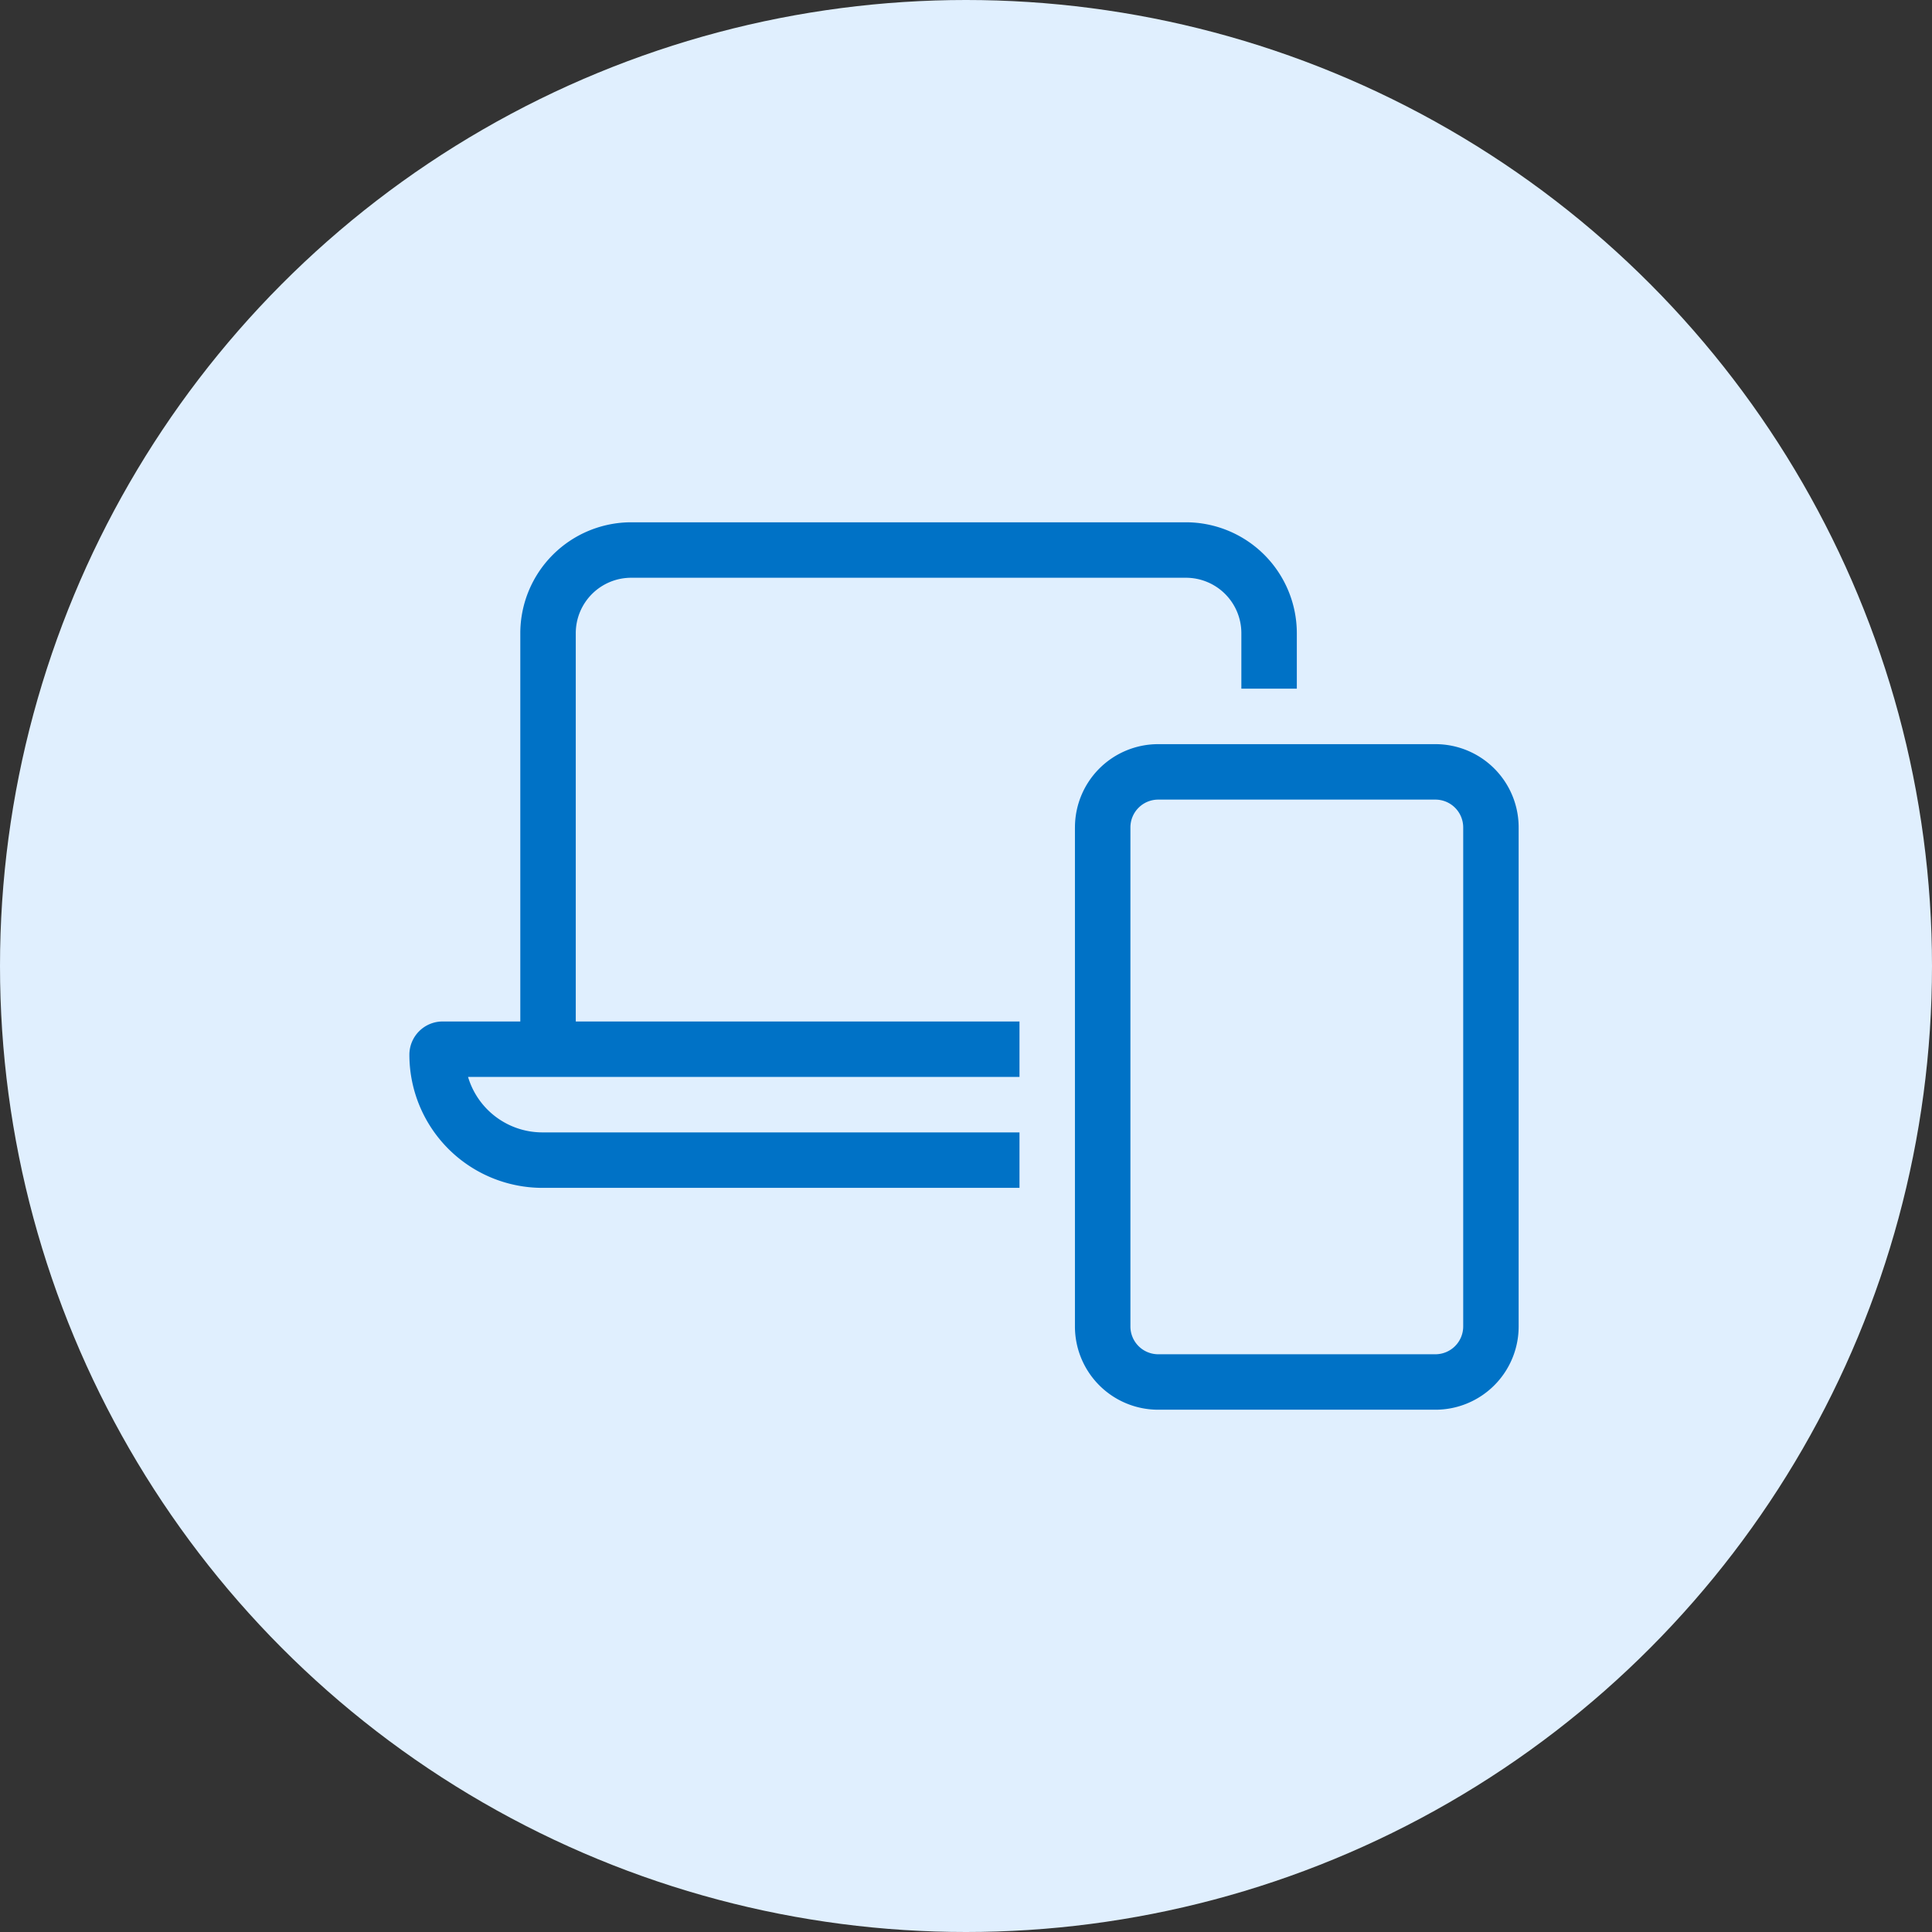
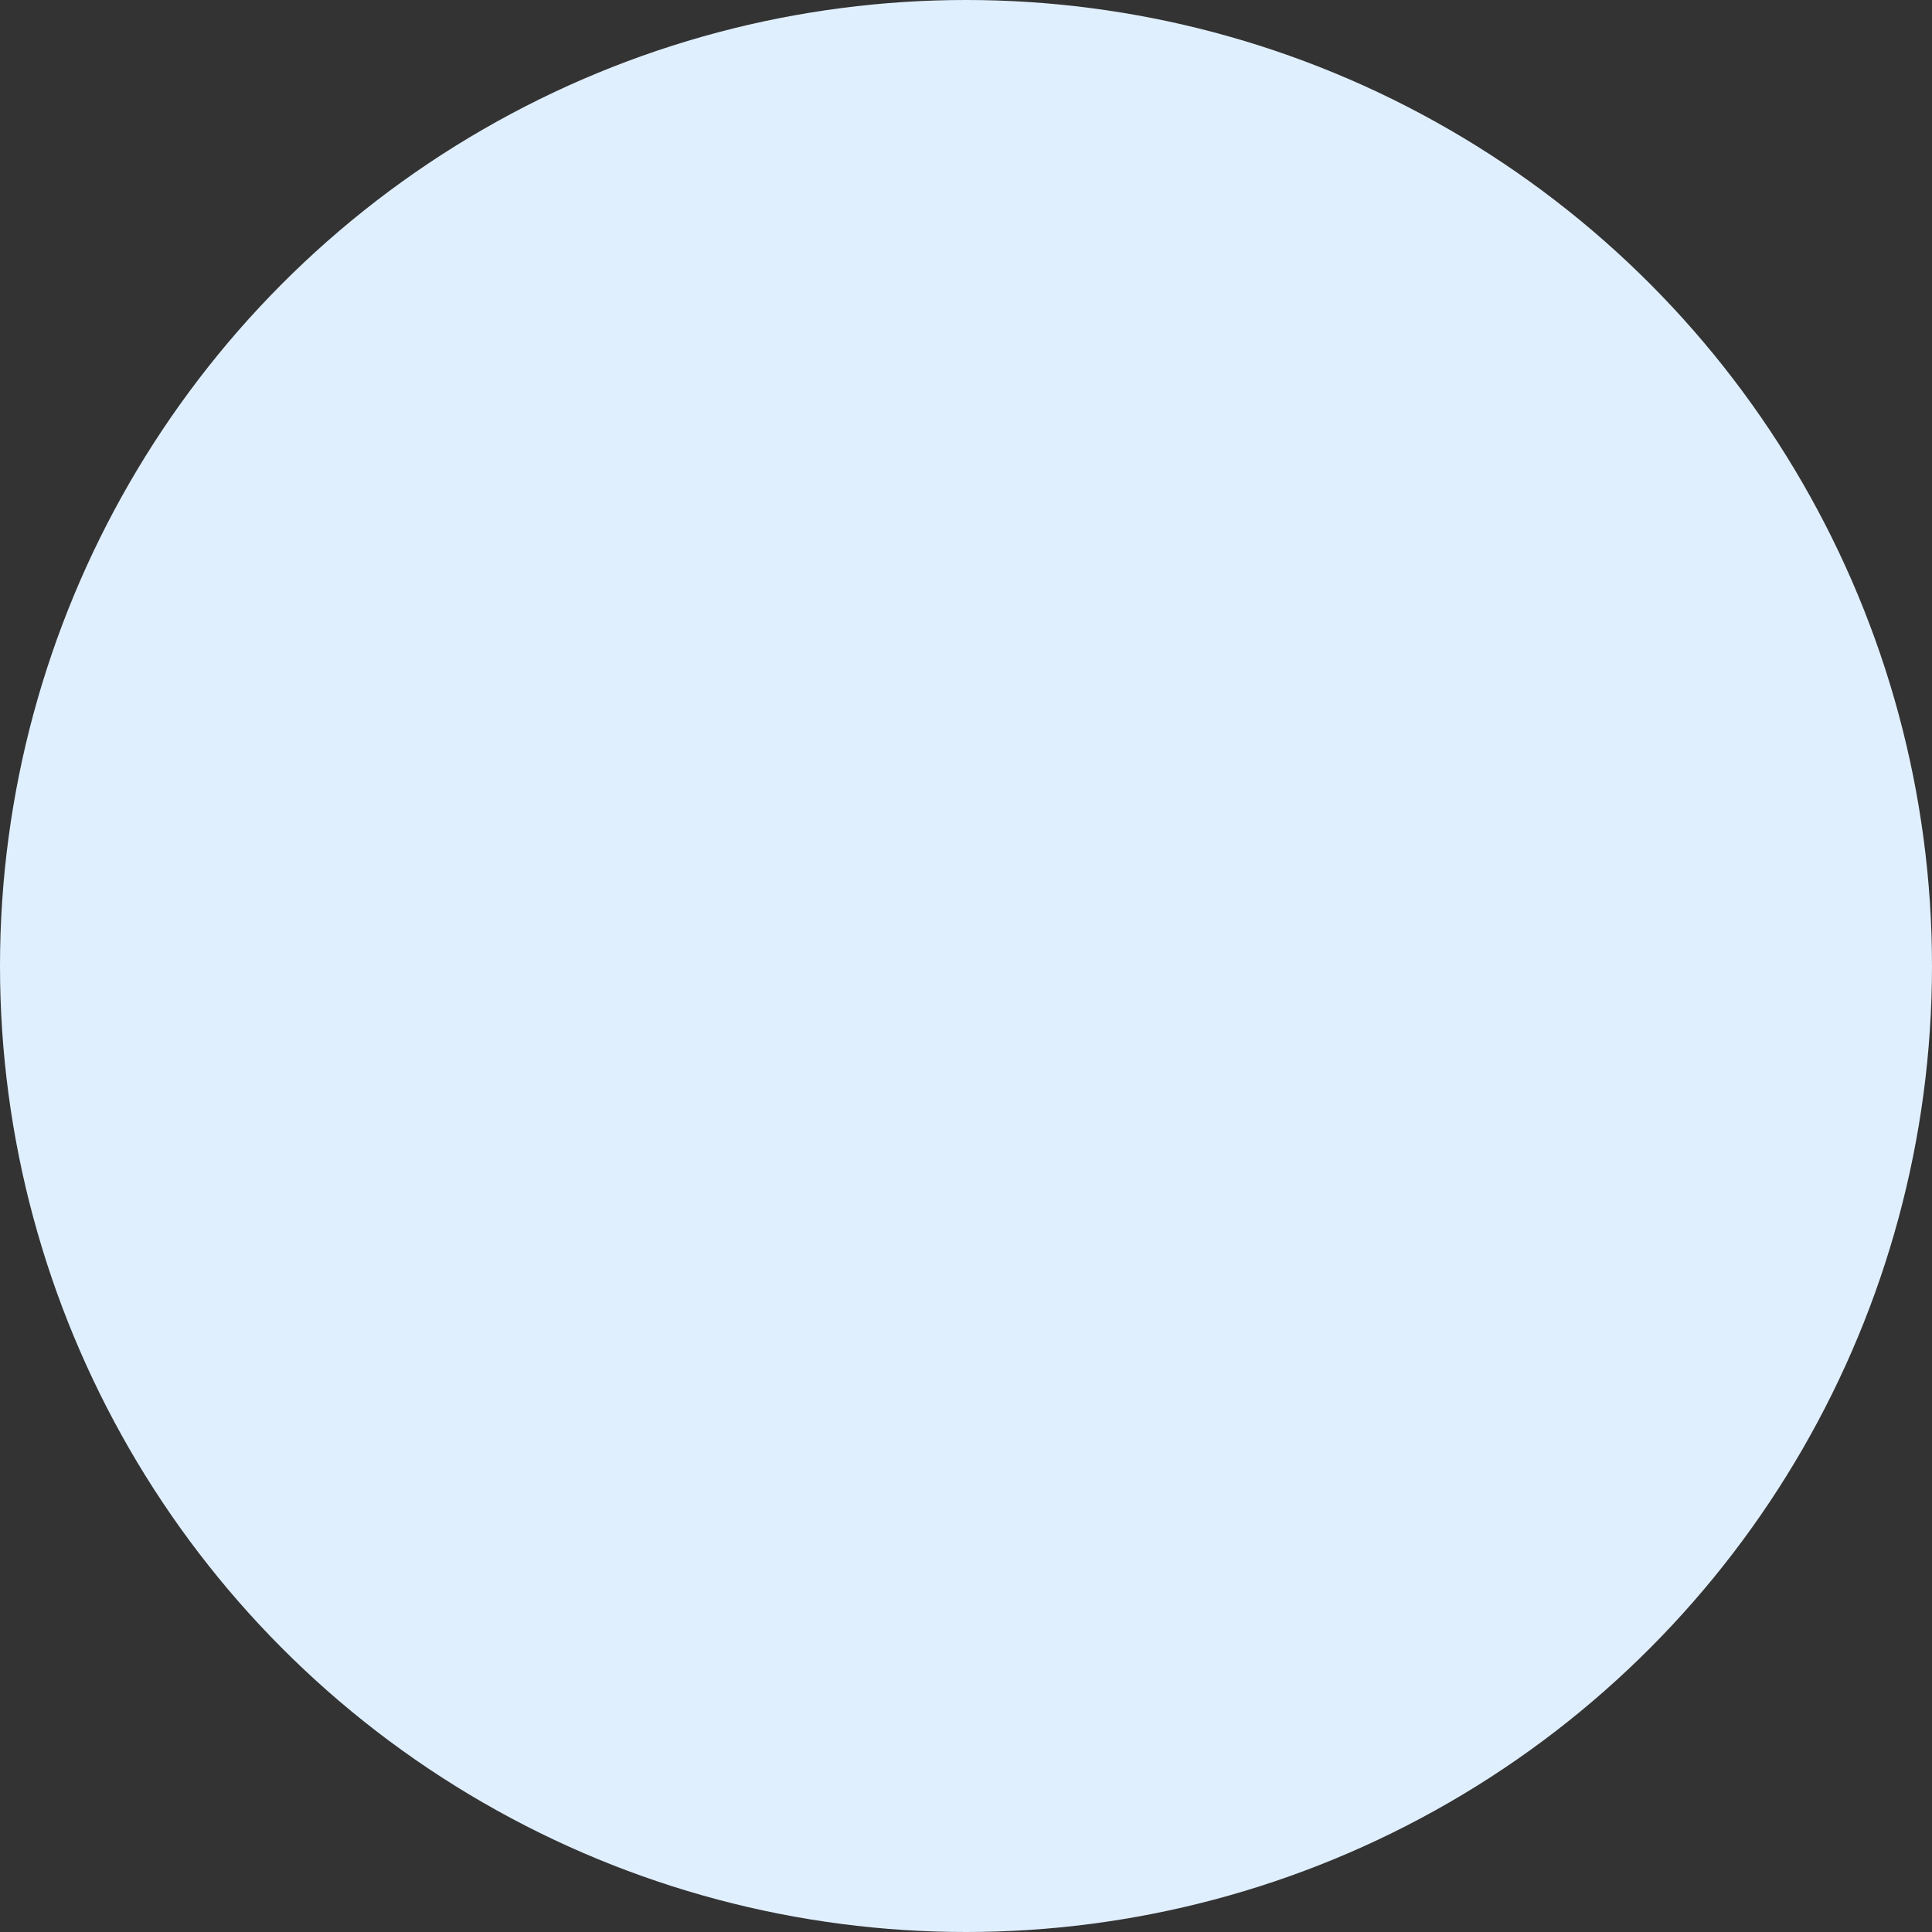
<svg xmlns="http://www.w3.org/2000/svg" width="95.5" height="95.5" viewBox="0 0 95.5 95.5">
  <rect x="0" y="0" width="95.5" height="95.5" fill="#333333" stroke="none" />
  <g id="Group_9179" data-name="Group 9179" transform="translate(-169 -1889.023)">
    <g id="Group_9176" data-name="Group 9176" transform="translate(-1 -95)">
      <g id="Group_9173" data-name="Group 9173" transform="translate(3177 -8318.977)">
        <g id="Group_9164" data-name="Group 9164" transform="translate(-3007 10303)">
          <g id="Group_9126" data-name="Group 9126" transform="translate(0 0)">
            <g id="Group_9116" data-name="Group 9116">
              <g id="Group_9113" data-name="Group 9113">
                <g id="Group_9111" data-name="Group 9111">
                  <circle id="Ellipse_67" data-name="Ellipse 67" cx="47.75" cy="47.75" r="47.75" fill="#e0effe" />
                </g>
              </g>
            </g>
          </g>
        </g>
      </g>
    </g>
-     <path id="laptop-mobile" d="M10.967,2.742H38.383a2.739,2.739,0,0,1,2.742,2.742V8.225h2.742V5.483A5.488,5.488,0,0,0,38.383,0H10.967A5.488,5.488,0,0,0,5.483,5.483V24.675H1.645A1.645,1.645,0,0,0,0,26.32,6.582,6.582,0,0,0,6.58,32.9H30.158V30.158H6.58A3.835,3.835,0,0,1,2.9,27.416H30.158V24.675H8.225V5.483A2.739,2.739,0,0,1,10.967,2.742ZM35.641,15.079a1.375,1.375,0,0,1,1.371-1.371H50.72a1.375,1.375,0,0,1,1.371,1.371V39.754a1.375,1.375,0,0,1-1.371,1.371H37.012a1.375,1.375,0,0,1-1.371-1.371Zm-2.742,0V39.754a4.114,4.114,0,0,0,4.112,4.112H50.72a4.114,4.114,0,0,0,4.112-4.112V15.079a4.114,4.114,0,0,0-4.112-4.112H37.012A4.114,4.114,0,0,0,32.9,15.079Z" transform="translate(189.236 1914.84)" fill="#0072c6" />
  </g>
</svg>